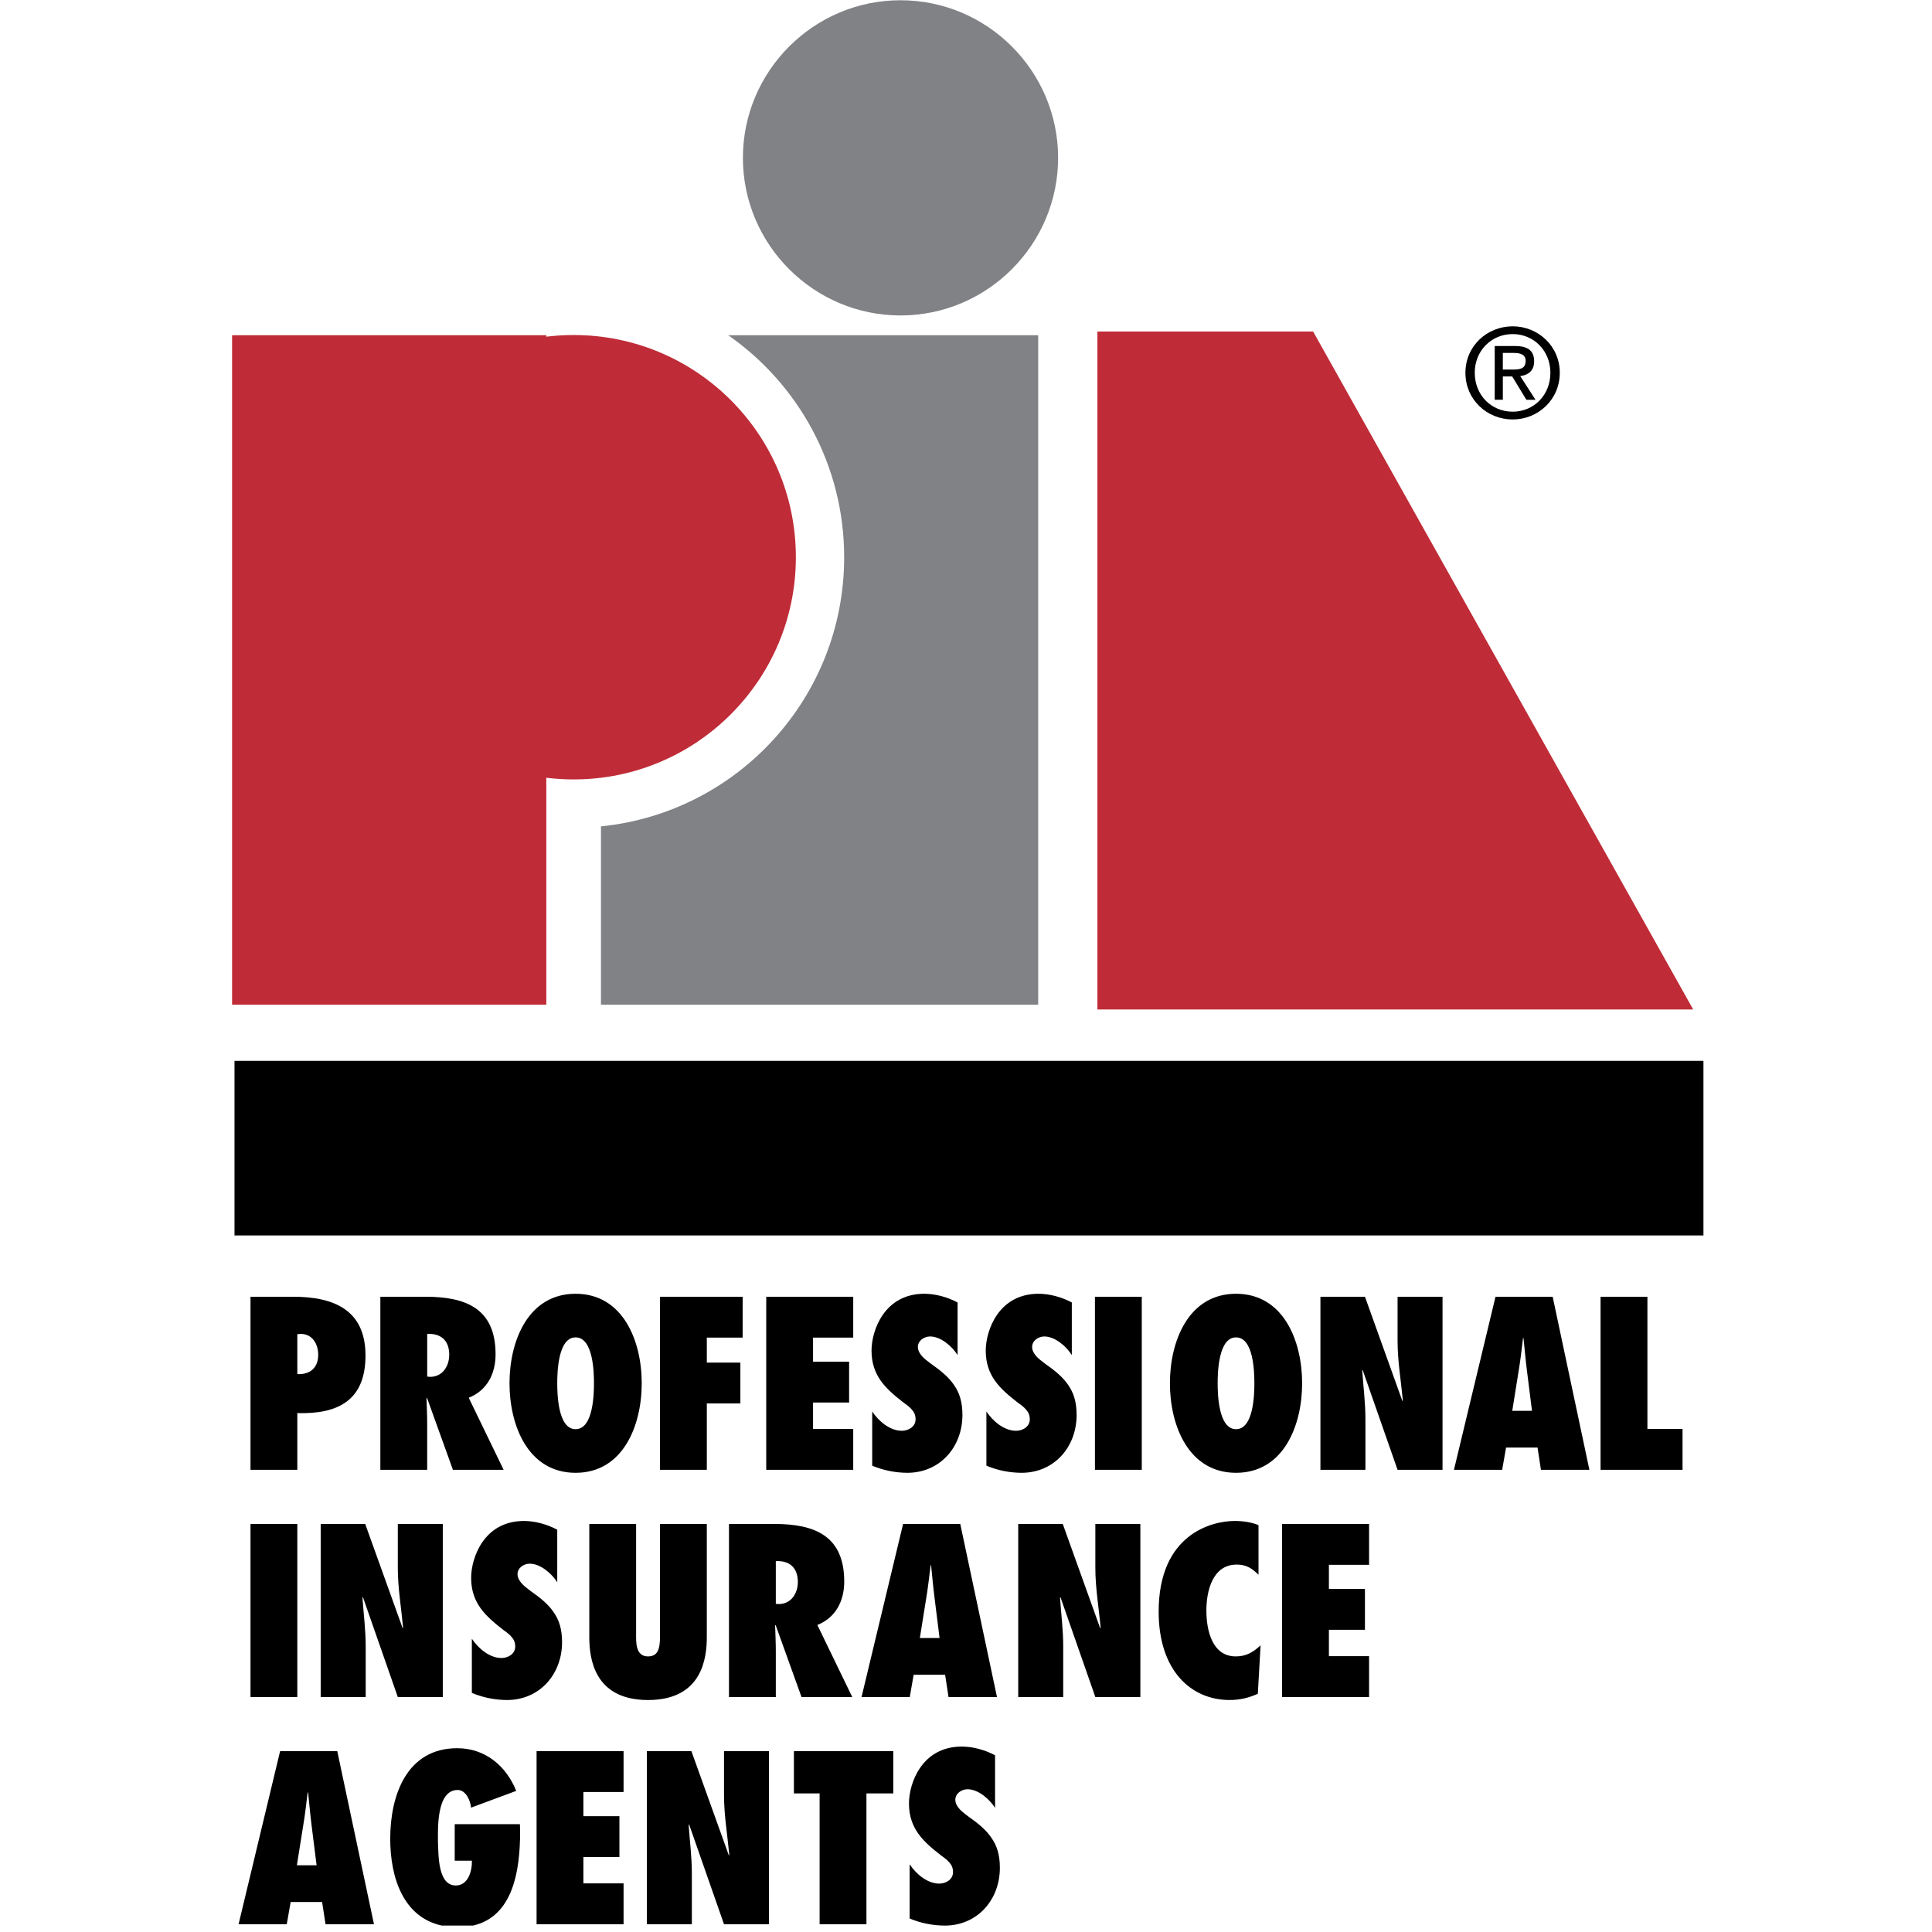
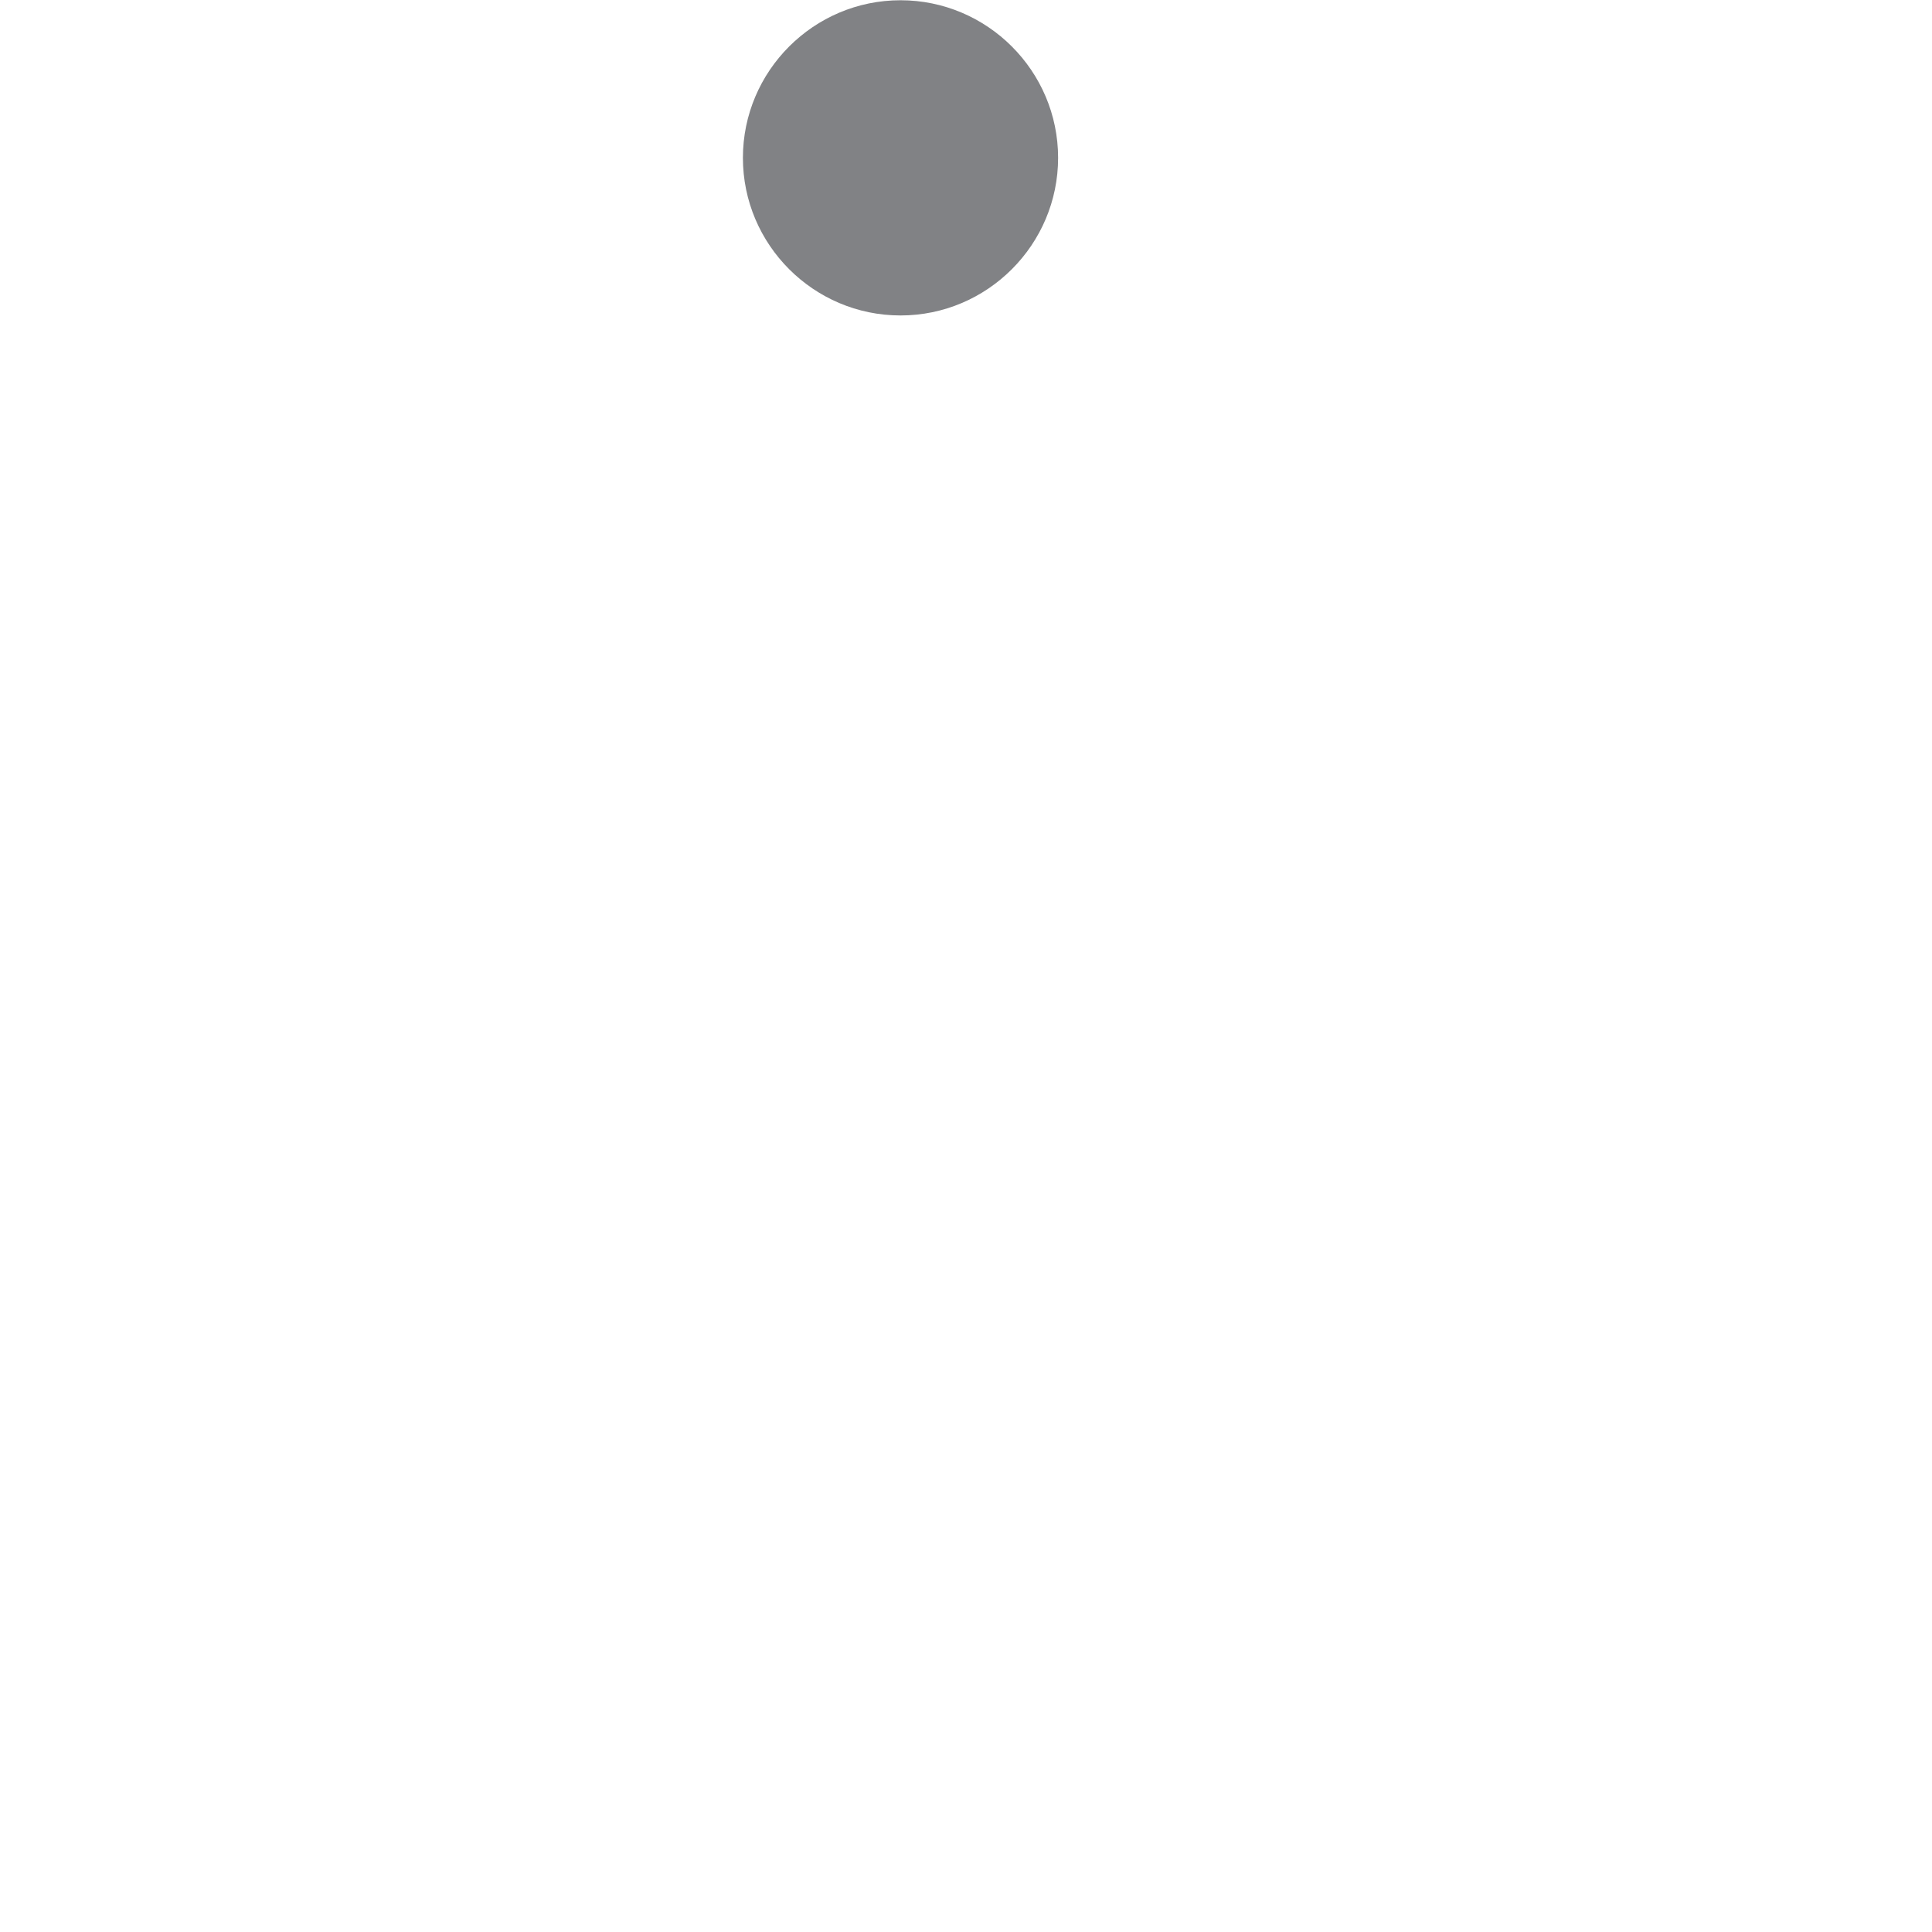
<svg xmlns="http://www.w3.org/2000/svg" width="100px" height="100px" viewBox="0 0 100 100" version="1.1">
  <title>Artboard</title>
  <g id="Artboard" stroke="none" stroke-width="1" fill="none" fill-rule="evenodd">
    <g id="Group" transform="translate(12.013, 0.013)" fill-rule="nonzero">
-       <path d="M19.111,42.758 C26.171,42.041 31.681,36.079 31.681,28.83 C31.681,24.069 29.304,19.864 25.674,17.335 L25.712,17.339 L41.724,17.339 L41.724,51.99 L19.093,51.99 L19.093,42.758 L19.111,42.758 L19.111,42.758 Z" id="Path" fill="#818285" />
-       <polygon id="Path" fill="#BF2C37" points="0 51.989 16.264 51.989 16.264 17.338 0 17.338" />
-       <path d="M17.68,40.33 C24.03,40.33 29.181,35.181 29.181,28.829 C29.181,22.477 24.03,17.328 17.68,17.328 C11.328,17.328 6.178,22.477 6.178,28.829 C6.178,35.181 11.328,40.33 17.68,40.33 Z" id="Path" fill="#BF2C37" />
-       <polygon id="Path" fill="#BF2C37" points="55.954 17.147 44.788 17.147 44.788 52.238 75.627 52.238" />
-       <path d="M0.125,54.897 L76.157,54.897 L76.157,63.935 L0.125,63.935 L0.125,54.897 Z M0.953,76.064 L0.953,67.106 L3.162,67.106 C5.277,67.106 6.905,67.795 6.905,70.148 C6.905,72.476 5.479,73.189 3.376,73.129 L3.376,76.065 L0.953,76.065 L0.953,76.064 Z M3.555,69.03 L3.376,69.042 L3.376,71.11 C4.042,71.145 4.457,70.778 4.457,70.112 C4.456,69.541 4.148,69.03 3.555,69.03 L3.555,69.03 Z M11.43,76.064 L10.087,72.334 L10.063,72.357 C10.074,72.796 10.098,73.237 10.098,73.676 L10.098,76.064 L7.674,76.064 L7.674,67.106 L10.016,67.106 C12.117,67.106 13.638,67.724 13.638,70.088 C13.638,71.074 13.211,71.954 12.248,72.334 L14.055,76.065 L11.43,76.065 L11.43,76.064 L11.43,76.064 Z M10.253,71.253 C10.894,71.253 11.239,70.695 11.239,70.111 C11.239,69.327 10.763,68.995 10.099,69.03 L10.099,71.239 L10.253,71.253 L10.253,71.253 Z M17.78,66.952 C20.239,66.952 21.203,69.398 21.203,71.585 C21.203,73.771 20.24,76.219 17.78,76.219 C15.32,76.219 14.359,73.771 14.359,71.585 C14.359,69.398 15.321,66.952 17.78,66.952 L17.78,66.952 Z M17.78,73.961 C18.695,73.961 18.731,72.143 18.731,71.585 C18.731,71.026 18.695,69.21 17.78,69.21 C16.865,69.21 16.83,71.026 16.83,71.585 C16.83,72.143 16.865,73.961 17.78,73.961 Z M22.149,76.064 L22.149,67.106 L26.426,67.106 L26.426,69.221 L24.572,69.221 L24.572,70.515 L26.308,70.515 L26.308,72.63 L24.572,72.63 L24.572,76.064 L22.149,76.064 Z M27.647,67.106 L32.15,67.106 L32.15,69.221 L30.07,69.221 L30.07,70.467 L31.937,70.467 L31.937,72.583 L30.07,72.583 L30.07,73.95 L32.15,73.95 L32.15,76.064 L27.647,76.064 L27.647,67.106 Z M33.132,73.046 C33.464,73.546 34.048,74.044 34.664,74.044 C34.997,74.044 35.377,73.843 35.377,73.451 C35.377,73.237 35.306,73.082 35.188,72.952 C35.08,72.821 34.938,72.713 34.784,72.608 C34.308,72.238 33.892,71.894 33.584,71.467 C33.287,71.051 33.097,70.552 33.097,69.897 C33.097,68.851 33.761,66.952 35.829,66.952 C36.411,66.952 37.041,67.129 37.552,67.403 L37.552,70.125 C37.267,69.672 36.685,69.162 36.126,69.162 C35.841,69.162 35.496,69.364 35.496,69.708 C35.496,69.898 35.604,70.065 35.733,70.208 C35.864,70.35 36.043,70.468 36.174,70.575 C36.685,70.932 37.089,71.265 37.362,71.668 C37.648,72.072 37.802,72.548 37.802,73.226 C37.802,74.888 36.637,76.219 34.949,76.219 C34.325,76.216 33.708,76.091 33.132,75.851 L33.132,73.046 L33.132,73.046 Z M39.043,73.046 C39.377,73.546 39.959,74.044 40.577,74.044 C40.909,74.044 41.289,73.843 41.289,73.451 C41.289,73.237 41.218,73.082 41.099,72.952 C40.992,72.821 40.85,72.713 40.696,72.608 C40.22,72.238 39.804,71.894 39.496,71.467 C39.199,71.051 39.009,70.552 39.009,69.897 C39.009,68.851 39.674,66.952 41.742,66.952 C42.323,66.952 42.954,67.129 43.464,67.403 L43.464,70.125 C43.179,69.672 42.597,69.162 42.038,69.162 C41.753,69.162 41.409,69.364 41.409,69.708 C41.409,69.898 41.515,70.065 41.646,70.208 C41.776,70.35 41.955,70.468 42.085,70.575 C42.597,70.932 43,71.265 43.273,71.668 C43.558,72.072 43.712,72.548 43.712,73.226 C43.712,74.888 42.549,76.219 40.862,76.219 C40.237,76.216 39.62,76.091 39.043,75.851 L39.043,73.046 L39.043,73.046 Z M44.661,67.106 L47.085,67.106 L47.085,76.064 L44.661,76.064 L44.661,67.106 Z M51.964,66.952 C54.424,66.952 55.385,69.398 55.385,71.585 C55.385,73.771 54.424,76.219 51.964,76.219 C49.504,76.219 48.542,73.771 48.542,71.585 C48.542,69.398 49.504,66.952 51.964,66.952 L51.964,66.952 Z M51.964,73.961 C52.879,73.961 52.913,72.143 52.913,71.585 C52.913,71.026 52.879,69.21 51.964,69.21 C51.05,69.21 51.013,71.026 51.013,71.585 C51.013,72.143 51.05,73.961 51.964,73.961 Z M56.332,67.106 L58.637,67.106 L60.573,72.5 L60.598,72.477 C60.501,71.442 60.325,70.422 60.325,69.387 L60.325,67.107 L62.652,67.107 L62.652,76.065 L60.325,76.065 L58.518,70.896 L58.495,70.921 C58.554,71.764 58.661,72.597 58.661,73.44 L58.661,76.065 L56.332,76.065 L56.332,67.106 L56.332,67.106 Z M67.746,76.064 L67.569,74.911 L65.941,74.911 L65.739,76.064 L63.243,76.064 L65.394,67.106 L68.353,67.106 L70.254,76.064 L67.746,76.064 Z M67.283,73.012 L67.021,70.932 C66.95,70.374 66.902,69.803 66.843,69.245 L66.819,69.245 C66.749,69.803 66.689,70.373 66.594,70.932 L66.261,73.012 L67.283,73.012 Z M70.832,76.064 L70.832,67.106 L73.257,67.106 L73.257,73.95 L75.075,73.95 L75.075,76.064 L70.832,76.064 L70.832,76.064 Z M0.953,78.866 L3.376,78.866 L3.376,87.825 L0.953,87.825 L0.953,78.866 Z M4.586,78.866 L6.89,78.866 L8.828,84.261 L8.851,84.238 C8.756,83.204 8.578,82.181 8.578,81.149 L8.578,78.867 L10.906,78.867 L10.906,87.827 L8.578,87.827 L6.773,82.657 L6.748,82.681 C6.807,83.524 6.915,84.356 6.915,85.199 L6.915,87.826 L4.586,87.826 L4.586,78.866 L4.586,78.866 Z M12.41,84.807 C12.742,85.306 13.324,85.805 13.943,85.805 C14.274,85.805 14.655,85.604 14.655,85.211 C14.655,84.996 14.584,84.843 14.464,84.712 C14.357,84.582 14.214,84.475 14.06,84.367 C13.586,83.999 13.17,83.654 12.86,83.227 C12.564,82.811 12.373,82.312 12.373,81.658 C12.373,80.613 13.04,78.712 15.106,78.712 C15.688,78.712 16.318,78.89 16.83,79.164 L16.83,81.884 C16.544,81.433 15.962,80.923 15.404,80.923 C15.118,80.923 14.774,81.123 14.774,81.468 C14.774,81.659 14.881,81.825 15.012,81.967 C15.143,82.11 15.321,82.229 15.451,82.337 C15.961,82.693 16.366,83.025 16.64,83.429 C16.925,83.833 17.079,84.309 17.079,84.985 C17.079,86.65 15.915,87.98 14.228,87.98 C13.604,87.977 12.986,87.852 12.41,87.611 L12.41,84.807 L12.41,84.807 Z M24.571,78.866 L24.571,84.725 C24.571,85.805 24.334,87.98 21.53,87.98 C18.726,87.98 18.489,85.805 18.489,84.725 L18.489,78.866 L20.912,78.866 L20.912,84.498 C20.912,84.737 20.9,85.045 20.971,85.283 C21.043,85.532 21.197,85.723 21.53,85.723 C21.875,85.723 22.028,85.532 22.088,85.295 C22.159,85.045 22.147,84.737 22.147,84.511 L22.147,78.866 L24.571,78.866 L24.571,78.866 Z M29.474,87.826 L28.132,84.095 L28.107,84.118 C28.12,84.557 28.143,84.997 28.143,85.437 L28.143,87.826 L25.719,87.826 L25.719,78.866 L28.061,78.866 C30.164,78.866 31.684,79.484 31.684,81.849 C31.684,82.835 31.257,83.714 30.293,84.095 L32.1,87.826 L29.474,87.826 L29.474,87.826 Z M28.297,83.013 C28.939,83.013 29.283,82.454 29.283,81.872 C29.283,81.088 28.808,80.755 28.143,80.792 L28.143,83.001 L28.297,83.013 L28.297,83.013 Z M37.083,87.826 L36.906,86.672 L35.277,86.672 L35.076,87.826 L32.58,87.826 L34.731,78.866 L37.69,78.866 L39.591,87.826 L37.083,87.826 Z M36.619,84.772 L36.359,82.693 C36.287,82.135 36.239,81.565 36.18,81.005 L36.156,81.005 C36.085,81.564 36.025,82.134 35.931,82.693 L35.598,84.772 L36.619,84.772 L36.619,84.772 Z M40.69,78.866 L42.995,78.866 L44.932,84.261 L44.956,84.238 C44.862,83.204 44.682,82.181 44.682,81.149 L44.682,78.867 L47.011,78.867 L47.011,87.827 L44.682,87.827 L42.876,82.657 L42.853,82.682 C42.912,83.525 43.019,84.357 43.019,85.2 L43.019,87.827 L40.69,87.827 L40.69,78.866 L40.69,78.866 Z M53.126,81.493 C52.782,81.16 52.496,80.969 51.998,80.969 C50.738,80.969 50.429,82.36 50.429,83.346 C50.429,84.392 50.738,85.722 51.95,85.722 C52.496,85.722 52.841,85.508 53.234,85.152 L53.092,87.658 C52.605,87.872 52.164,87.979 51.63,87.979 C49.647,87.979 47.959,86.469 47.959,83.405 C47.959,79.389 50.715,78.712 51.892,78.712 C52.319,78.712 52.735,78.771 53.127,78.926 L53.127,81.493 L53.126,81.493 L53.126,81.493 Z M54.346,78.866 L58.85,78.866 L58.85,80.981 L56.771,80.981 L56.771,82.229 L58.636,82.229 L58.636,84.344 L56.771,84.344 L56.771,85.71 L58.85,85.71 L58.85,87.826 L54.346,87.826 L54.346,78.866 L54.346,78.866 Z M4.837,99.586 L4.659,98.434 L3.031,98.434 L2.829,99.586 L0.335,99.586 L2.485,90.627 L5.444,90.627 L7.344,99.586 L4.837,99.586 L4.837,99.586 Z M4.374,96.533 L4.113,94.453 C4.042,93.896 3.994,93.324 3.935,92.767 L3.911,92.767 C3.841,93.324 3.78,93.895 3.685,94.453 L3.353,96.533 L4.374,96.533 Z M14.897,94.406 L14.908,94.786 C14.908,96.768 14.563,99.181 12.466,99.655 L10.856,99.655 C8.858,99.221 8.185,97.17 8.185,95.154 C8.185,92.933 9.027,90.474 11.654,90.474 C13.102,90.474 14.184,91.388 14.707,92.683 L12.366,93.551 C12.342,93.195 12.104,92.636 11.676,92.636 C10.559,92.636 10.656,94.691 10.656,95.368 C10.691,96.011 10.643,97.579 11.582,97.579 C12.224,97.579 12.426,96.818 12.413,96.296 L11.523,96.296 L11.523,94.406 L14.897,94.406 L14.897,94.406 Z M15.76,90.627 L20.263,90.627 L20.263,92.743 L18.183,92.743 L18.183,93.991 L20.048,93.991 L20.048,96.105 L18.183,96.105 L18.183,97.47 L20.263,97.47 L20.263,99.586 L15.76,99.586 L15.76,90.627 L15.76,90.627 Z M21.469,90.627 L23.774,90.627 L25.712,96.022 L25.735,95.997 C25.64,94.965 25.462,93.942 25.462,92.91 L25.462,90.627 L27.79,90.627 L27.79,99.587 L25.462,99.587 L23.655,94.419 L23.631,94.442 C23.691,95.285 23.797,96.117 23.797,96.961 L23.797,99.587 L21.468,99.587 L21.468,90.627 L21.469,90.627 Z M30.41,99.586 L30.41,92.814 L29.08,92.814 L29.08,90.627 L34.223,90.627 L34.223,92.814 L32.834,92.814 L32.834,99.586 L30.41,99.586 Z M63.837,19.281 C63.837,17.897 64.958,16.877 66.284,16.877 C67.596,16.877 68.721,17.897 68.721,19.281 C68.721,20.678 67.597,21.698 66.284,21.698 C64.957,21.698 63.837,20.678 63.837,19.281 Z M66.284,21.296 C67.375,21.296 68.235,20.441 68.235,19.281 C68.235,18.14 67.375,17.279 66.284,17.279 C65.181,17.279 64.32,18.14 64.32,19.281 C64.32,20.441 65.181,21.296 66.284,21.296 Z M65.774,20.678 L65.353,20.678 L65.353,17.897 L66.412,17.897 C67.068,17.897 67.394,18.14 67.394,18.689 C67.394,19.186 67.08,19.403 66.674,19.454 L67.464,20.679 L66.992,20.679 L66.259,19.473 L65.774,19.473 L65.774,20.678 Z M66.278,19.116 C66.634,19.116 66.954,19.09 66.954,18.662 C66.954,18.319 66.641,18.255 66.348,18.255 L65.773,18.255 L65.773,19.116 L66.278,19.116 L66.278,19.116 Z M35.07,96.483 C35.403,96.982 35.985,97.482 36.603,97.482 C36.936,97.482 37.315,97.28 37.315,96.888 C37.315,96.673 37.245,96.52 37.126,96.389 C37.019,96.258 36.876,96.152 36.722,96.044 C36.247,95.676 35.83,95.331 35.522,94.903 C35.225,94.488 35.035,93.989 35.035,93.335 C35.035,92.289 35.699,90.389 37.768,90.389 C38.35,90.389 38.979,90.566 39.491,90.84 L39.491,93.561 C39.205,93.11 38.624,92.598 38.064,92.598 C37.779,92.598 37.435,92.8 37.435,93.145 C37.435,93.336 37.541,93.502 37.672,93.644 C37.803,93.787 37.981,93.906 38.113,94.012 C38.623,94.369 39.026,94.702 39.299,95.106 C39.585,95.51 39.74,95.985 39.74,96.662 C39.74,98.325 38.575,99.655 36.888,99.655 C36.264,99.653 35.646,99.528 35.07,99.288 L35.07,96.483 L35.07,96.483 Z" id="Shape" fill="#000000" />
      <path d="M34.597,0 C39.091,0 42.754,3.664 42.754,8.157 C42.754,12.651 39.091,16.315 34.597,16.315 C30.104,16.315 26.44,12.651 26.44,8.157 C26.44,3.664 30.103,0 34.597,0 Z" id="Path" fill="#818285" />
    </g>
  </g>
</svg>